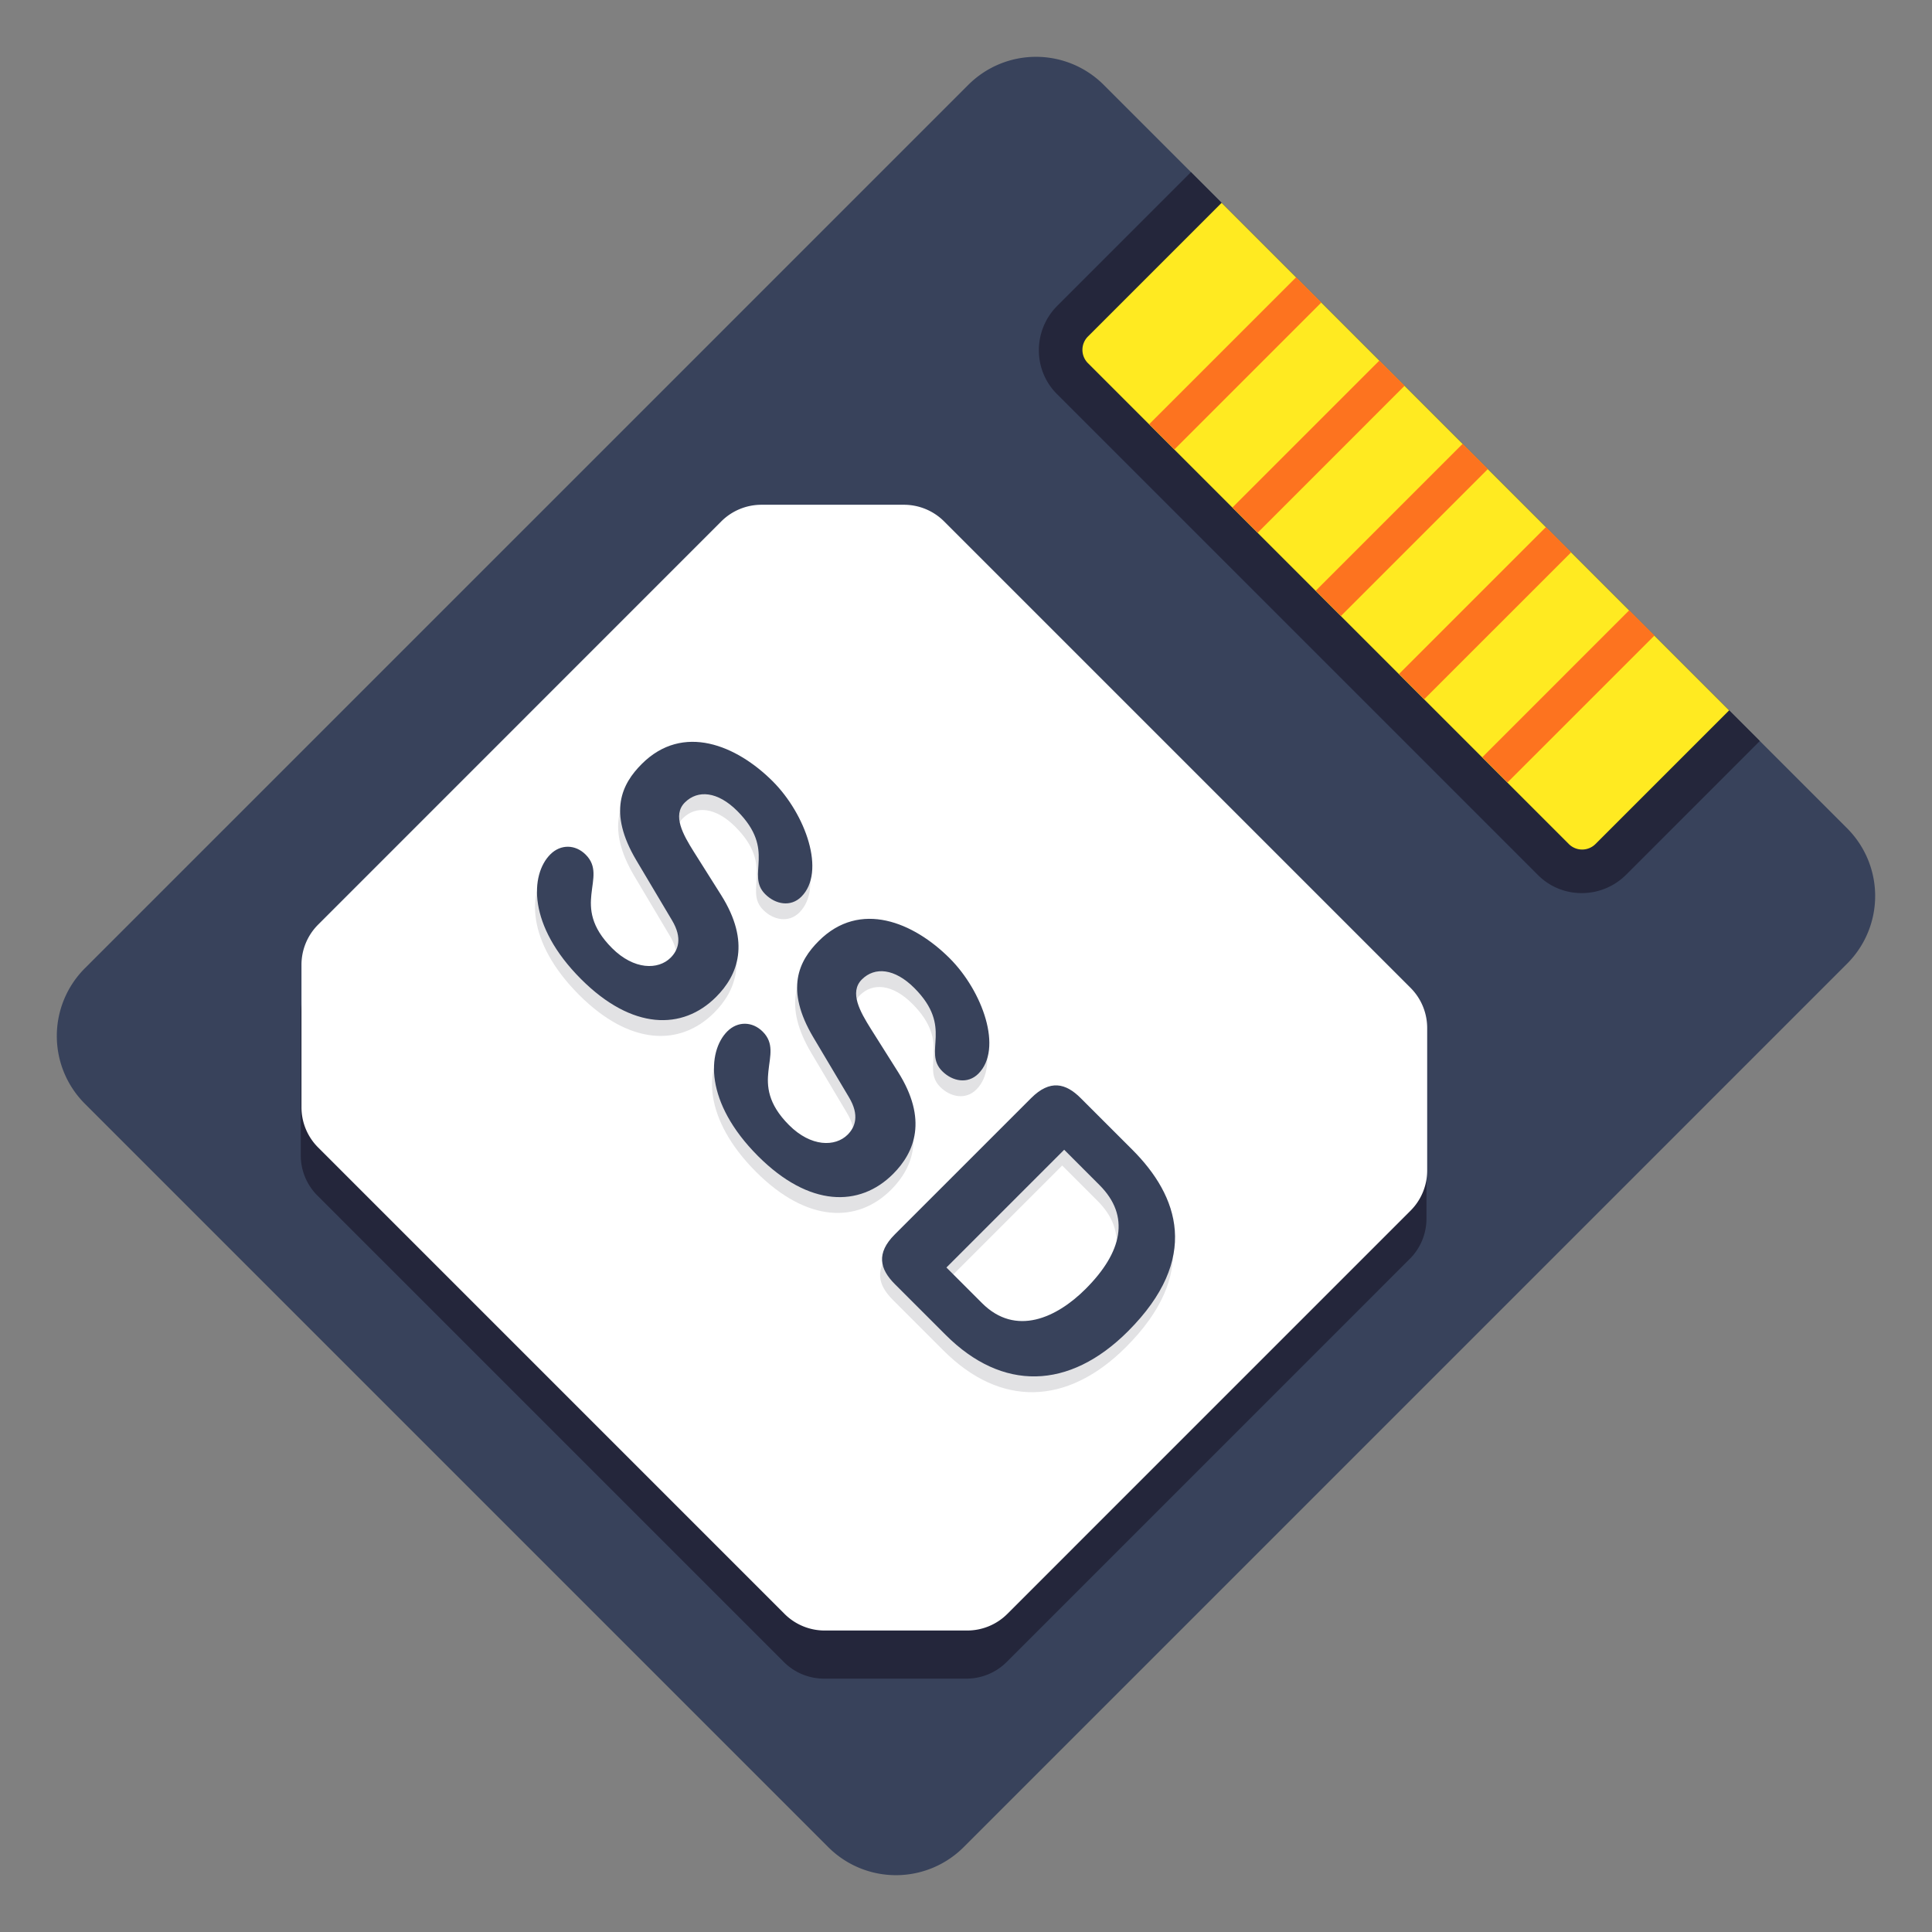
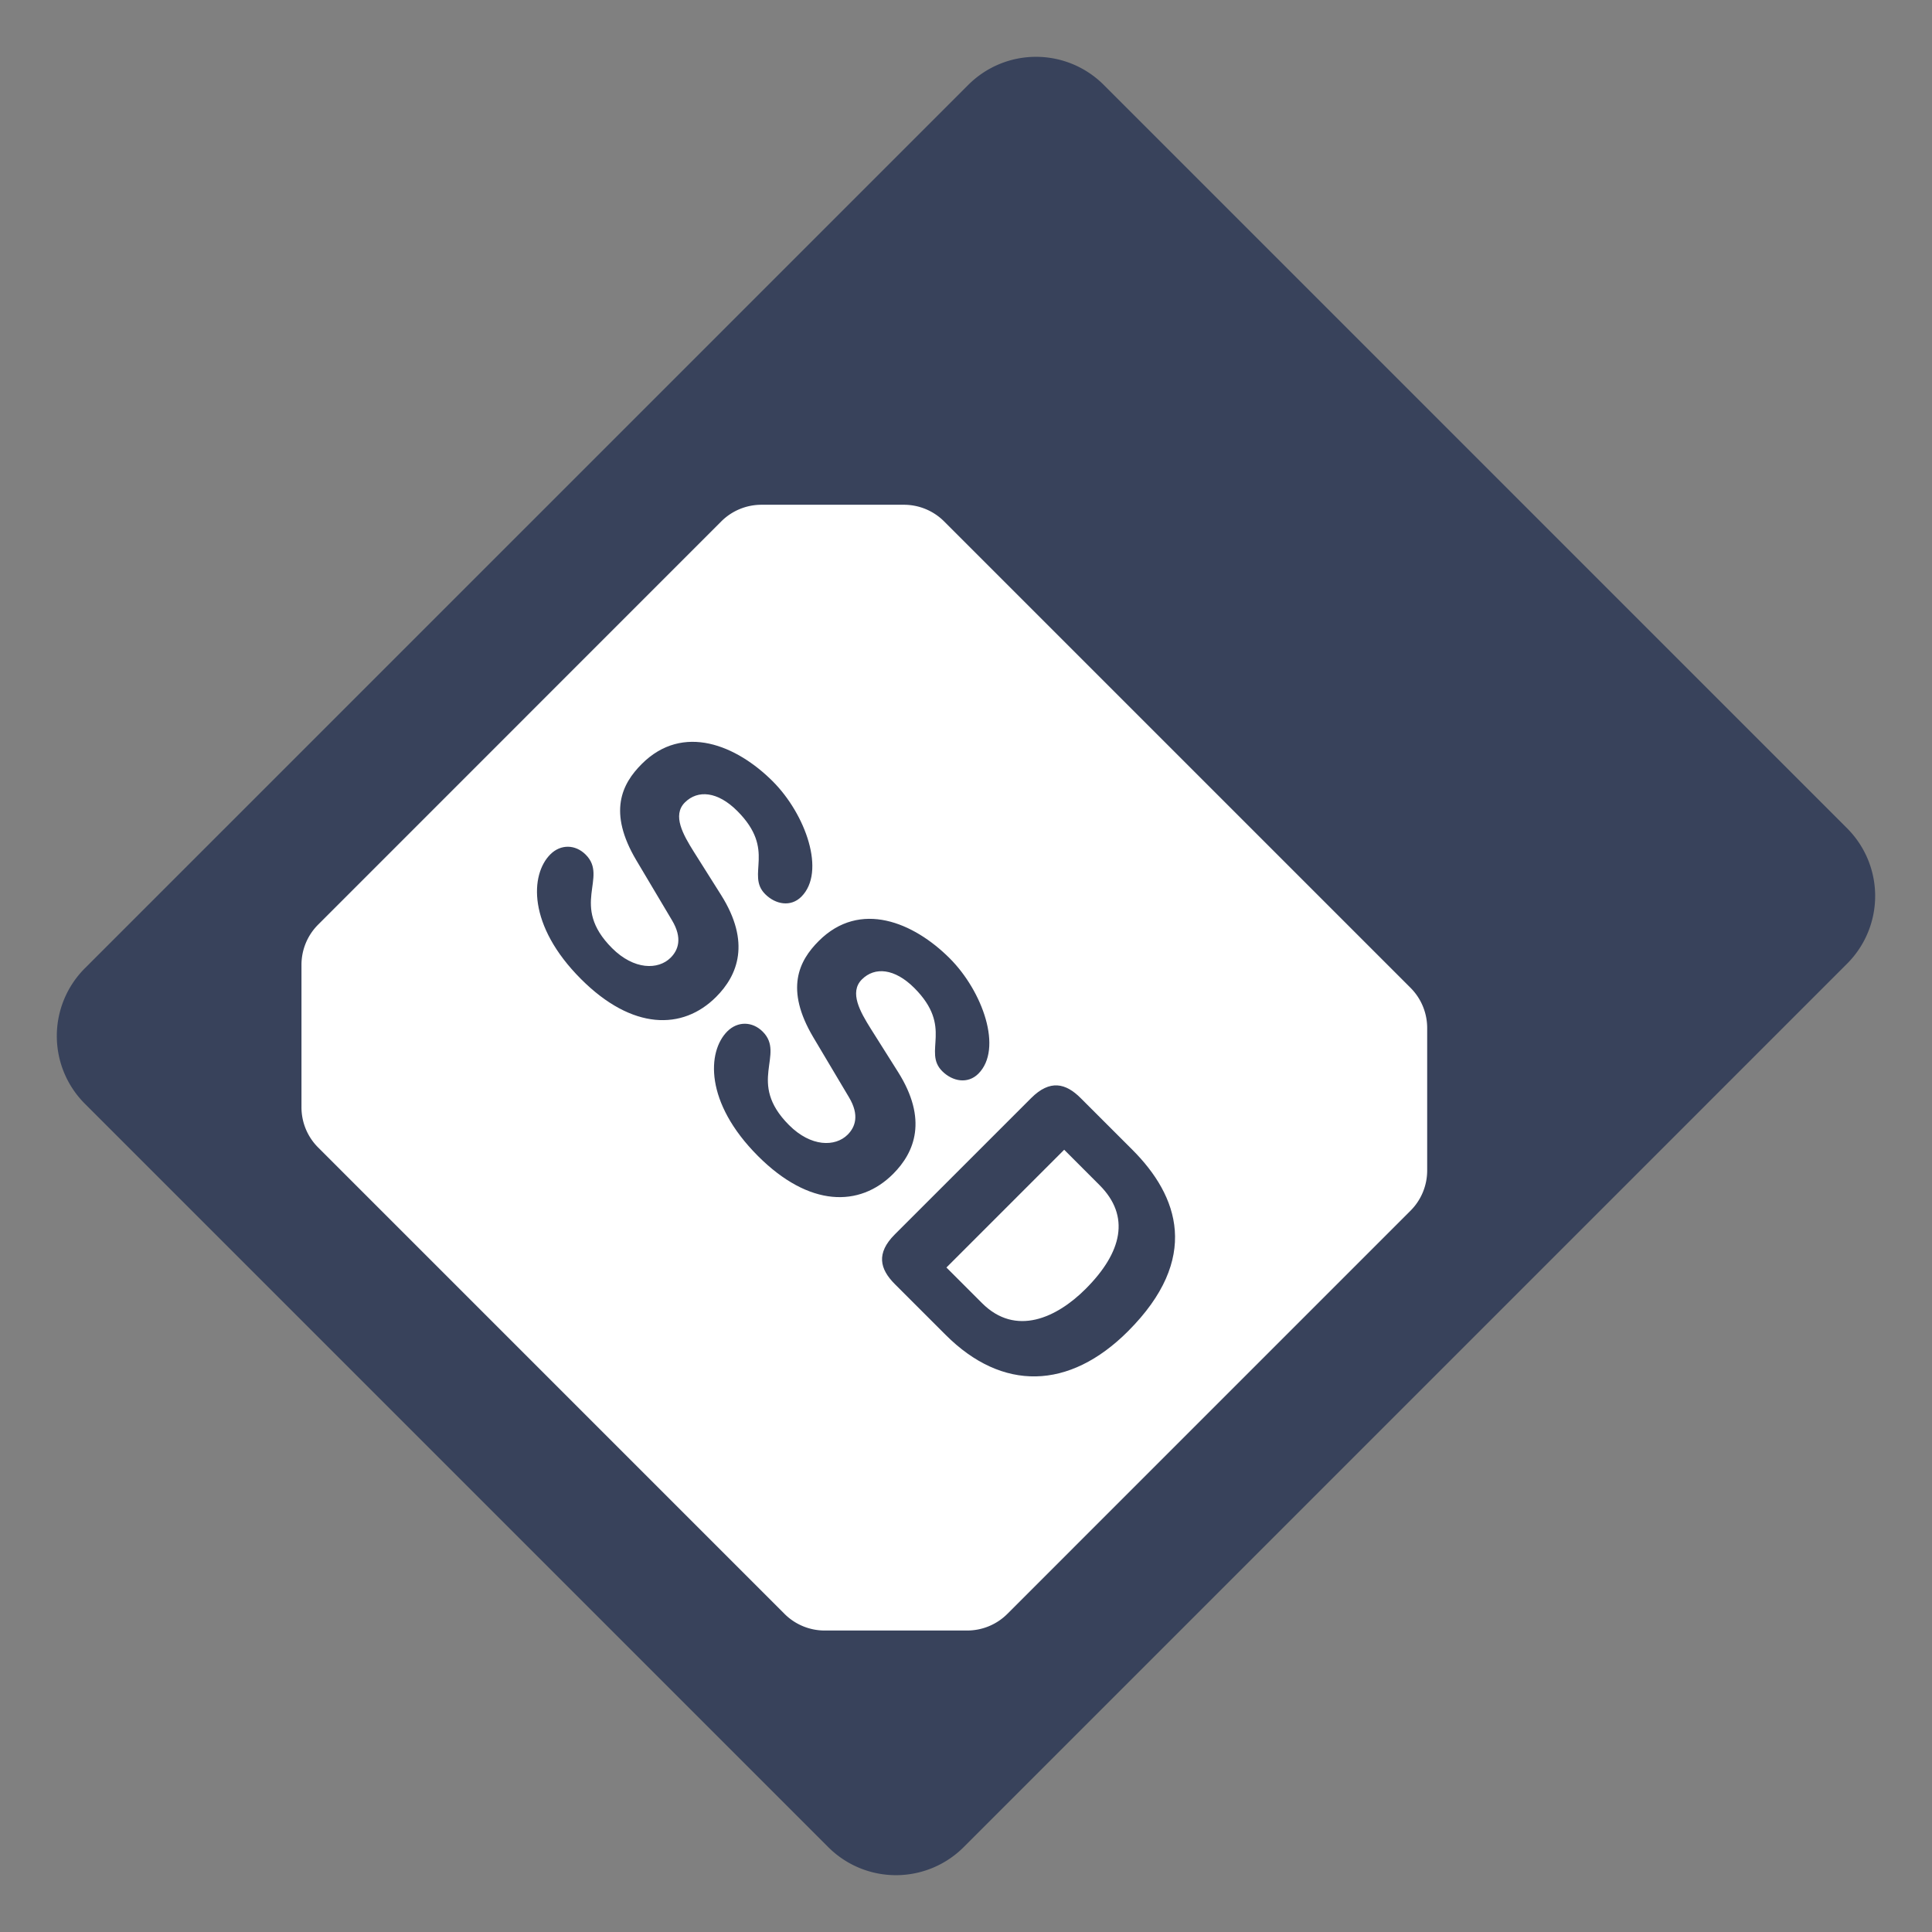
<svg xmlns="http://www.w3.org/2000/svg" viewBox="0 0 68 68">
  <rect x="0" y="0" width="68" height="68" fill="#808080" stroke="none" />
  <path d="M65.018 33.912 33.92 65.011a3.37 3.37 0 0 1-4.762.008l-26.17-26.17a3.372 3.372 0 0 1 0-4.77L34.087 2.981a3.37 3.37 0 0 1 4.762.008l26.169 26.17a3.368 3.368 0 0 1 0 4.753z" fill="#38425b" />
-   <path d="M49.622 44.305 35.43 58.498a2 2 0 0 1-1.418.584h-5.004a1.998 1.998 0 0 1-1.418-.584l-16.42-16.42a1.998 1.998 0 0 1-.584-1.418v-5.004a2 2 0 0 1 .584-1.418l14.193-14.193a2 2 0 0 1 1.418-.584h5.004a2 2 0 0 1 1.418.584l16.42 16.42a2 2 0 0 1 .584 1.418v5.004a2 2 0 0 1-.584 1.418zM61.94 26.081l-4.703 4.704c-.859.859-2.251.868-3.102.017L37.197 13.864c-.85-.85-.842-2.243.017-3.102l4.704-4.704z" fill="#24263b" />
-   <path d="m60.86 25.002-4.7 4.7a.664.664 0 0 1-.94.008L38.29 12.78a.664.664 0 0 1 .007-.941l4.7-4.7z" fill="#ffea21" />
-   <path d="m45.62 9.759.887.888-5.172 5.172-.888-.888zm2.93 2.931.888.887-5.172 5.173-.888-.888zm2.931 2.93.888.888-5.172 5.172-.888-.888zm2.932 2.93.888.888-5.173 5.172-.887-.888zm2.931 2.93.888.888-5.173 5.172-.887-.888z" fill="#fd731f" />
  <path d="M49.648 42.61 35.454 56.805a2 2 0 0 1-1.417.584h-5.004a1.998 1.998 0 0 1-1.418-.583l-16.42-16.421a1.998 1.998 0 0 1-.584-1.418v-5.004a2 2 0 0 1 .584-1.417L25.388 18.35a2 2 0 0 1 1.418-.584h5.004a2 2 0 0 1 1.418.584l16.42 16.42a2 2 0 0 1 .584 1.418v5.004a2 2 0 0 1-.584 1.418z" fill="#fff" />
-   <path d="M25.308 32.054c1.055 1.672.591 2.827-.172 3.59-1.182 1.182-2.955 1.173-4.754-.627-1.89-1.89-1.79-3.681-1.082-4.39.364-.364.882-.355 1.246.01.809.808-.582 1.78.927 3.29.772.772 1.627.772 2.063.335.263-.263.427-.681.045-1.317l-1.254-2.109c-1.009-1.7-.509-2.69.191-3.39 1.454-1.455 3.345-.655 4.608.608 1.164 1.164 1.882 3.19 1.01 4.063-.374.373-.91.273-1.273-.09-.691-.691.409-1.536-.982-2.927-.691-.691-1.39-.755-1.845-.3s-.055 1.145.309 1.727zm6.23 6.23c1.054 1.672.59 2.826-.173 3.59-1.181 1.182-2.954 1.172-4.754-.627-1.89-1.891-1.79-3.682-1.081-4.39.363-.364.881-.355 1.245.009.81.809-.582 1.781.927 3.29.773.772 1.627.772 2.063.336.264-.263.427-.682.046-1.318l-1.254-2.109c-1.01-1.7-.51-2.69.19-3.39 1.455-1.454 3.345-.654 4.609.609 1.163 1.163 1.881 3.19 1.009 4.063-.373.373-.91.273-1.273-.09-.69-.692.41-1.537-.982-2.928-.69-.69-1.39-.754-1.845-.3-.454.455-.054 1.145.31 1.727zm4.685.921c.663-.663 1.217-.527 1.745 0l1.818 1.818c1.627 1.627 2.408 3.827-.155 6.39-2.072 2.072-4.426 2.118-6.417.127l-1.79-1.79c-.528-.528-.664-1.082 0-1.746zm-2.982 5.963 1.255 1.254c1.19 1.19 2.635.51 3.644-.5 1.291-1.29 1.582-2.563.491-3.654l-1.245-1.245z" fill="#e2e2e4" />
  <path d="M25.378 31.498c1.054 1.672.59 2.827-.173 3.59-1.181 1.182-2.954 1.173-4.754-.627-1.89-1.89-1.79-3.681-1.081-4.39.363-.364.881-.355 1.245.01.809.808-.582 1.78.927 3.29.773.772 1.627.772 2.063.336.264-.264.427-.682.046-1.318l-1.254-2.109c-1.01-1.7-.51-2.69.19-3.39 1.455-1.455 3.345-.655 4.609.608 1.163 1.164 1.881 3.19 1.009 4.063-.373.373-.91.273-1.273-.09-.69-.691.409-1.536-.982-2.927-.69-.691-1.39-.754-1.845-.3-.454.454-.054 1.145.31 1.727zm6.229 6.23c1.055 1.672.591 2.826-.172 3.59-1.182 1.182-2.955 1.172-4.754-.627-1.89-1.891-1.79-3.682-1.082-4.39.364-.364.882-.355 1.246.009.809.809-.582 1.781.927 3.29.772.773 1.627.772 2.063.336.263-.263.427-.682.045-1.318l-1.254-2.108c-1.009-1.7-.509-2.691.191-3.39 1.454-1.455 3.345-.655 4.608.608 1.164 1.163 1.882 3.19 1.01 4.063-.374.373-.91.273-1.273-.09-.691-.692.409-1.537-.982-2.928-.691-.69-1.39-.754-1.845-.3-.454.455-.055 1.145.309 1.728zm4.685.922c.664-.664 1.218-.528 1.745 0l1.818 1.817c1.627 1.627 2.409 3.827-.154 6.39-2.073 2.072-4.427 2.118-6.417.127l-1.791-1.79c-.527-.528-.664-1.082 0-1.746zm-2.981 5.962 1.254 1.254c1.19 1.19 2.636.51 3.645-.5 1.29-1.29 1.582-2.563.49-3.654l-1.244-1.245z" fill="#38425b" />
</svg>